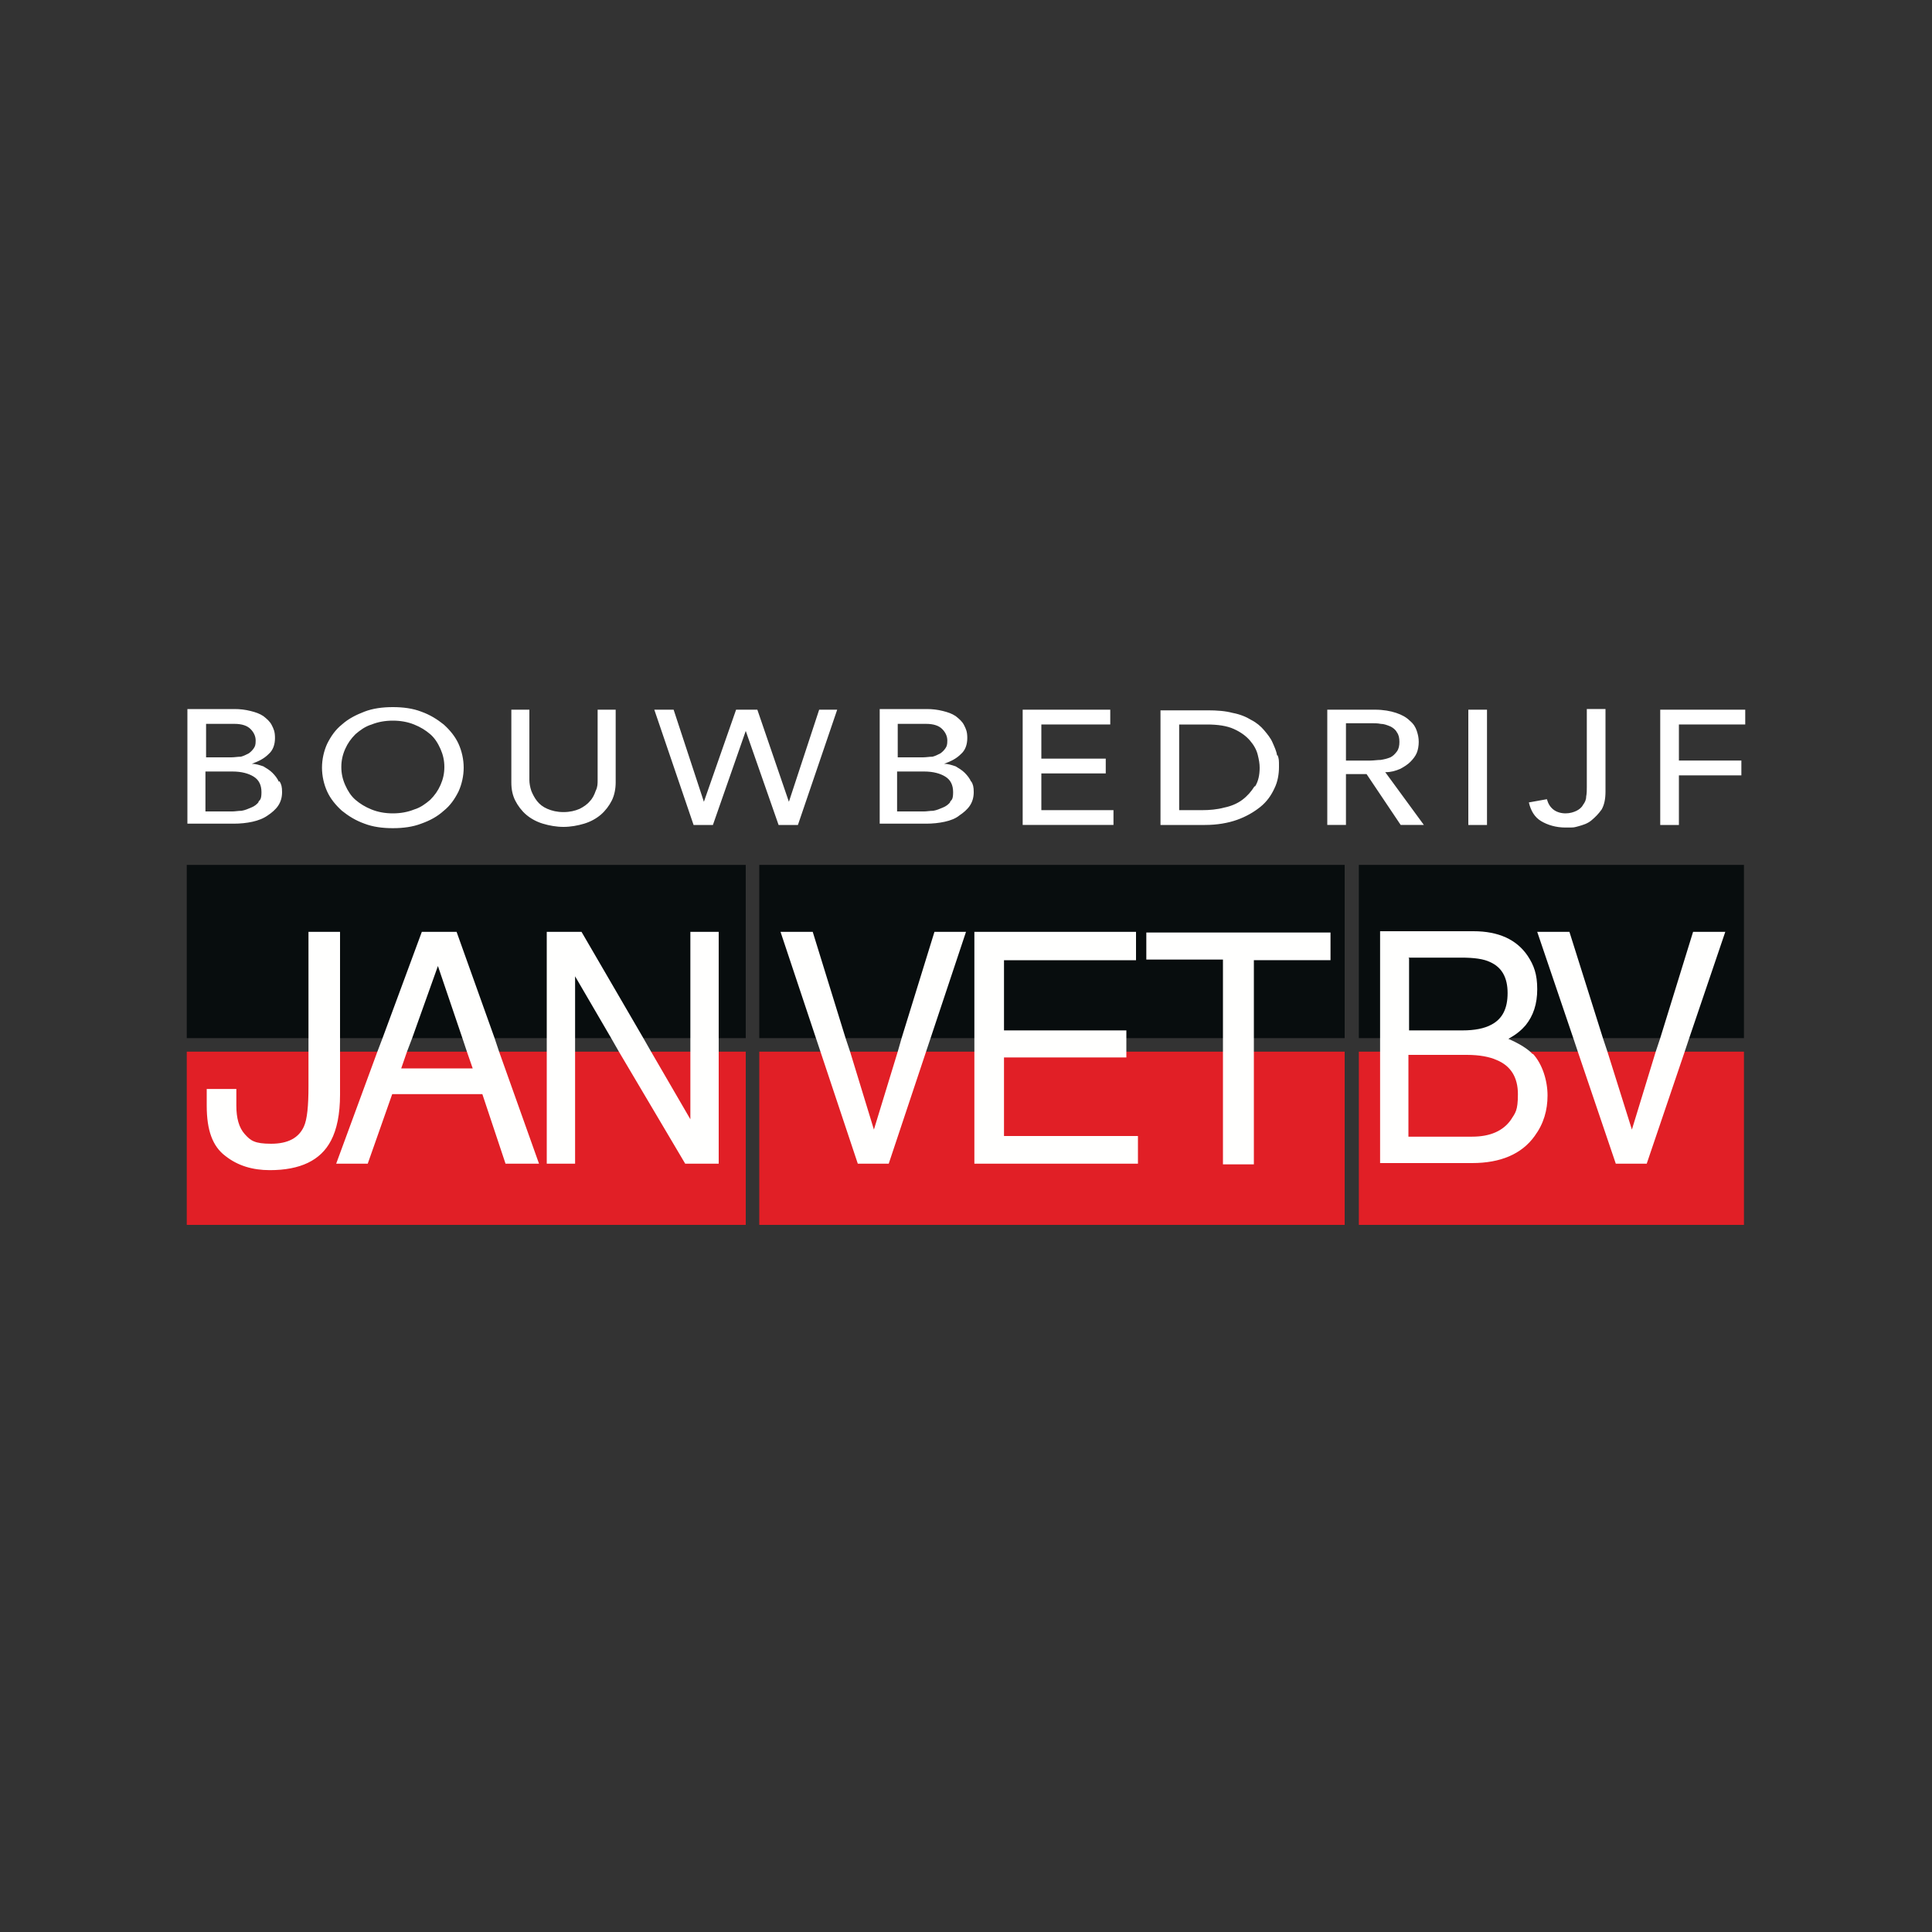
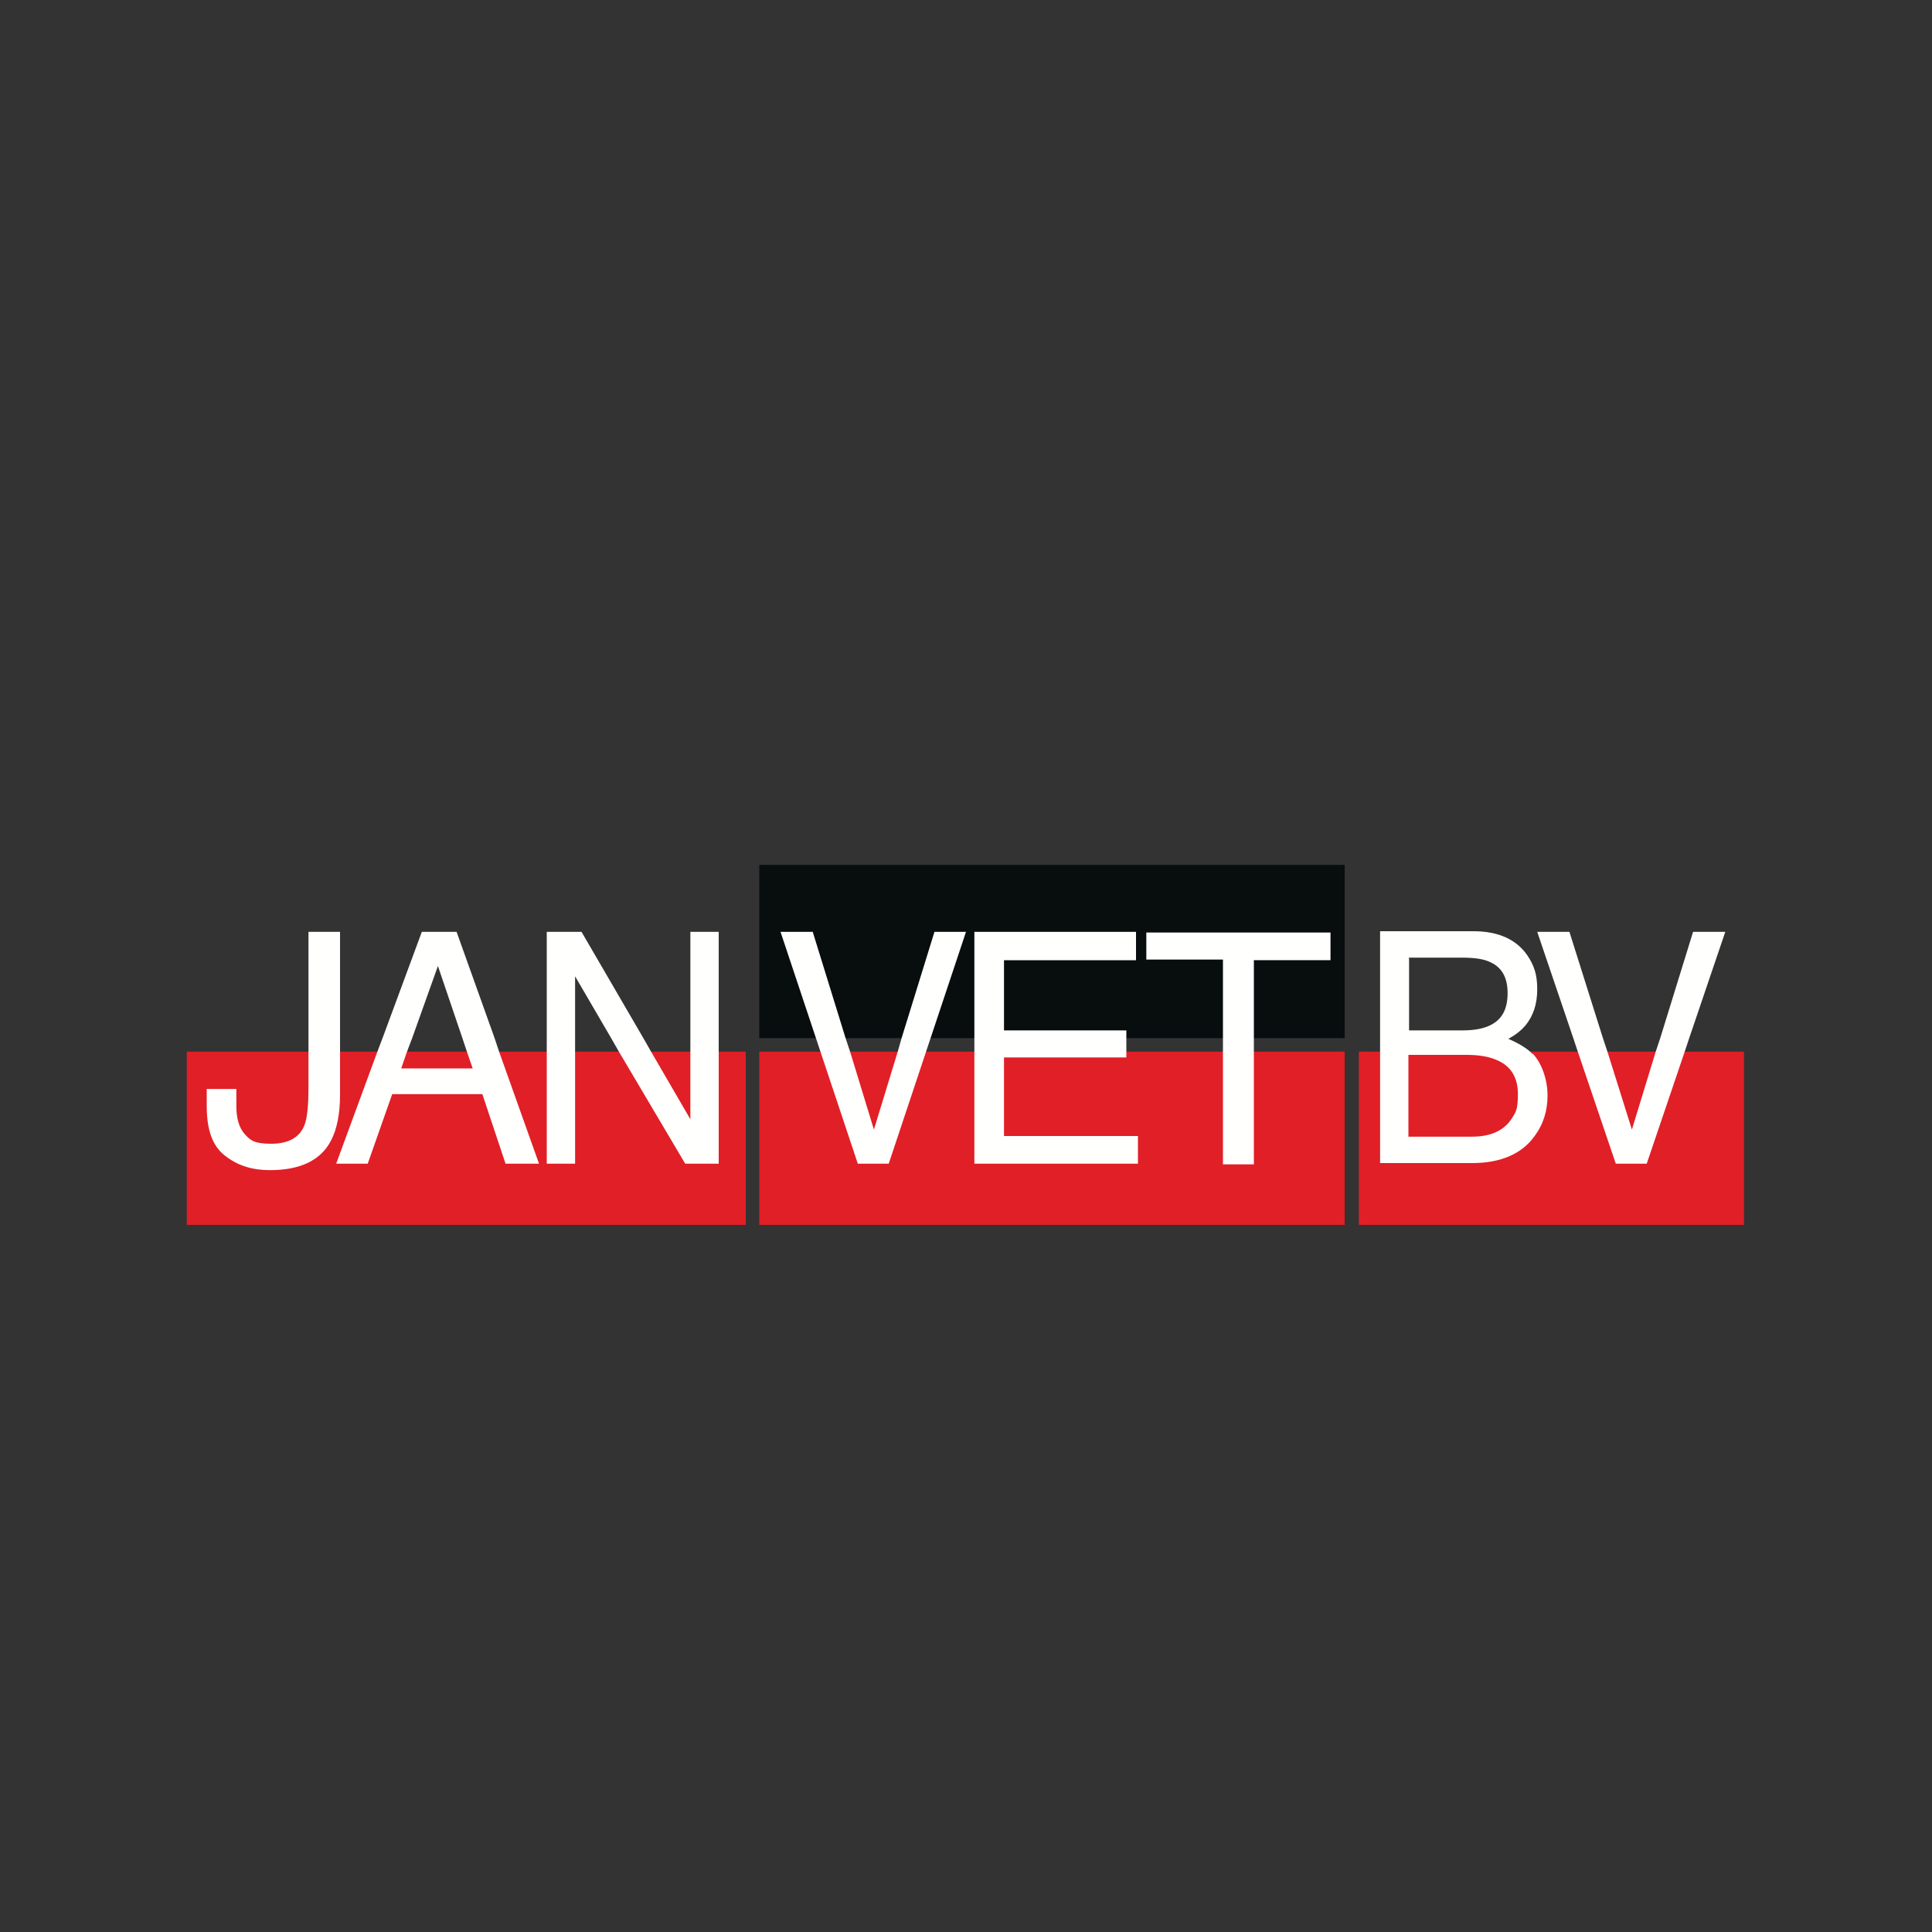
<svg xmlns="http://www.w3.org/2000/svg" id="Layer_1" version="1.1" viewBox="0 0 300 300">
  <rect x="0" y="0" width="300" height="300" fill="#333333" stroke="none" />
  <defs>
    <style>
      .st0 {
        fill: #080d0e;
      }

      .st1 {
        fill: #fffffe;
      }

      .st2 {
        fill: #fff;
      }

      .st3 {
        fill: #e11f26;
      }
    </style>
  </defs>
-   <path class="st2" d="M43.3,121.4c-.2-.5-.6-1-1-1.4-.4-.4-.9-.7-1.4-1-.6-.2-1.2-.4-1.8-.4h0c1.1-.4,1.9-.8,2.6-1.5.7-.6,1-1.5,1-2.5s-.2-1.4-.5-2c-.3-.6-.8-1-1.3-1.4-.6-.4-1.2-.6-2-.8-.8-.2-1.6-.3-2.5-.3h-7.3v17.8h7.2c1,0,2-.1,2.9-.3.9-.2,1.7-.5,2.4-1,.6-.4,1.2-.9,1.6-1.5.4-.6.6-1.3.6-2.1s-.1-1.2-.4-1.7ZM31.9,112.4h4.5c1.2,0,2,.3,2.5.8.5.5.8,1.1.8,1.8s-.1.9-.3,1.2c-.2.3-.5.6-.8.8-.4.2-.8.4-1.2.5-.5,0-1,.1-1.5.1h-3.9v-5.3ZM40.2,124.5c-.3.4-.7.7-1.2.9-.5.2-.9.4-1.5.5-.5,0-1,.1-1.4.1h-4.2v-6.2h4.2c1.4,0,2.5.3,3.3.8.8.5,1.2,1.3,1.2,2.4s-.2,1.2-.5,1.5ZM71.2,115.5c-.5-1.1-1.3-2.1-2.3-3-1-.8-2.1-1.5-3.5-2-1.3-.5-2.8-.7-4.4-.7s-3.1.2-4.4.7-2.5,1.1-3.5,2c-1,.8-1.7,1.8-2.3,3-.5,1.1-.8,2.4-.8,3.7s.3,2.6.8,3.7c.5,1.1,1.3,2.1,2.3,3,1,.8,2.1,1.5,3.5,2,1.3.5,2.8.7,4.4.7s3.1-.2,4.4-.7c1.4-.5,2.5-1.1,3.5-2,1-.8,1.7-1.8,2.3-3,.5-1.1.8-2.4.8-3.7s-.3-2.6-.8-3.7ZM68.4,121.9c-.4.9-.9,1.6-1.6,2.3-.7.6-1.5,1.2-2.5,1.5-1,.4-2.1.6-3.3.6s-2.3-.2-3.3-.6c-1-.4-1.8-.9-2.5-1.5-.7-.6-1.2-1.4-1.6-2.3s-.6-1.8-.6-2.8.2-1.9.6-2.8c.4-.9.9-1.6,1.6-2.3.7-.6,1.5-1.2,2.5-1.5,1-.4,2.1-.6,3.3-.6s2.3.2,3.3.6c1,.4,1.8.9,2.5,1.5.7.6,1.2,1.4,1.6,2.3.4.9.6,1.8.6,2.8s-.2,1.9-.6,2.8ZM92.8,110.2v10.9c0,.6,0,1.1-.3,1.7-.2.6-.5,1.2-.9,1.6-.4.5-1,.9-1.6,1.2-.7.3-1.5.5-2.5.5s-1.8-.2-2.5-.5c-.7-.3-1.2-.7-1.6-1.2-.4-.5-.7-1.1-.9-1.6-.2-.6-.3-1.2-.3-1.7v-10.9h-2.8v11.3c0,1.1.2,2,.6,2.8.4.8,1,1.6,1.7,2.2.7.6,1.6,1.1,2.6,1.4,1,.3,2.1.5,3.2.5s2.2-.2,3.2-.5c1-.3,1.9-.8,2.6-1.4.7-.6,1.3-1.4,1.7-2.2s.6-1.8.6-2.8v-11.3h-2.9ZM127.2,110.2l-4.7,14.3h0l-4.9-14.3h-3.3l-5,14.3h0l-4.7-14.3h-3l6.1,17.9h3l5.1-14.6h0l5.1,14.6h3l6.1-17.9h-3ZM150.8,121.4c-.2-.5-.6-1-1-1.4-.4-.4-.9-.7-1.4-1-.6-.2-1.2-.4-1.8-.4h0c1.1-.4,1.9-.8,2.6-1.5.7-.6,1-1.5,1-2.5s-.2-1.4-.5-2-.8-1-1.3-1.4c-.6-.4-1.2-.6-2-.8-.8-.2-1.6-.3-2.5-.3h-7.3v17.8h7.2c1,0,2-.1,2.9-.3.9-.2,1.7-.5,2.3-1,.6-.4,1.2-.9,1.6-1.5.4-.6.6-1.3.6-2.1s-.1-1.2-.4-1.7ZM139.3,112.4h4.5c1.2,0,2,.3,2.5.8.5.5.8,1.1.8,1.8s-.1.9-.3,1.2c-.2.3-.5.6-.8.8-.4.2-.8.4-1.2.5-.5,0-1,.1-1.5.1h-3.9v-5.3ZM147.6,124.5c-.3.4-.7.7-1.2.9-.5.2-.9.4-1.5.5-.5,0-1,.1-1.4.1h-4.2v-6.2h4.2c1.4,0,2.5.3,3.3.8.8.5,1.2,1.3,1.2,2.4s-.2,1.2-.5,1.5ZM161.7,125.8v-5.7h10v-2.3h-10v-5.3h10.7v-2.3h-13.6v17.9h14.1v-2.3h-11.3ZM198.3,117.3c-.1-.7-.4-1.3-.7-2-.3-.7-.8-1.3-1.3-1.9-.5-.6-1.2-1.2-2-1.6-.8-.5-1.8-.9-2.9-1.1-1.1-.3-2.4-.4-3.9-.4h-7.3v17.8h6.9c1.9,0,3.6-.3,5-.8,1.4-.5,2.6-1.2,3.6-2,1-.8,1.7-1.8,2.2-2.9.5-1,.7-2.2.7-3.3s0-1.2-.2-1.8ZM194.8,122.1c-.5.8-1.1,1.5-1.9,2.1-.8.6-1.8,1-2.8,1.2-1.1.3-2.3.4-3.4.4h-3.6v-13.3h4.3c1.7,0,3.1.2,4.2.7s1.9,1.1,2.5,1.8c.6.7,1,1.4,1.2,2.2.2.8.3,1.4.3,2,0,1.1-.2,2.1-.7,2.9ZM215.2,119.9c.8,0,1.5-.2,2.2-.5.6-.3,1.2-.7,1.6-1.1.4-.4.8-.9,1-1.4.2-.5.3-1.1.3-1.7s-.1-1.1-.3-1.7c-.2-.6-.5-1.1-1.1-1.6-.5-.5-1.2-.9-2.1-1.2-.9-.3-2-.5-3.3-.5h-7.4,0v17.9h2.9v-7.9h3.2l5.3,7.9h3.6l-6-8.2ZM212.8,118.1h-3.8v-5.8h3.8c.6,0,1.1,0,1.6.1.5,0,1,.2,1.5.4.4.2.8.5,1,.9.3.4.4.9.4,1.5s-.1,1.1-.4,1.5c-.3.4-.6.7-1,.9-.5.2-.9.3-1.5.4-.5,0-1.1.1-1.6.1ZM228,110.2v17.9h2.9v-17.9h-2.9ZM246.4,110.2h0v12c0,.5,0,1-.1,1.5,0,.5-.2.9-.5,1.3-.2.4-.6.7-1,.9-.4.2-1,.4-1.7.4s-1.4-.2-1.9-.6c-.5-.4-.8-.9-1-1.6l-2.8.5c.3,1.3.9,2.3,1.9,2.9,1,.6,2.3,1,3.8,1s1.2,0,2-.2c.7-.2,1.4-.4,2-.9s1.1-1,1.6-1.7c.4-.7.6-1.6.6-2.8v-12.8h-2.9ZM271,112.5v-2.3h-13.2v17.9h2.9v-7.7h9.7v-2.3h-9.7v-5.6h10.4Z" />
  <path class="st3" d="M29,163.3h86.8v26.9H29v-26.9Z" />
-   <path class="st0" d="M29,134.3h86.8v26.9H29v-26.9Z" />
  <path class="st3" d="M117.9,163.3v26.9h90.9v-26.9h-90.9ZM211,163.3v26.9h59.8v-26.9h-59.8Z" />
-   <path class="st0" d="M211,134.3v26.9h59.8v-26.9h-59.8ZM117.9,134.3v26.9h90.9v-26.9h-90.9Z" />
+   <path class="st0" d="M211,134.3v26.9h59.8h-59.8ZM117.9,134.3v26.9h90.9v-26.9h-90.9Z" />
  <path class="st1" d="M47.9,144.7v24c0,3-.2,5.1-.7,6.2-.8,1.8-2.5,2.7-5.1,2.7s-3.2-.5-4.1-1.5c-.9-1-1.3-2.5-1.3-4.4v-2.6h-4.6v2.6c0,3.8.9,6.3,2.9,7.8,1.9,1.5,4.2,2.2,6.9,2.2,4.7,0,7.9-1.5,9.5-4.6.9-1.7,1.4-4.1,1.4-7.1v-25.3h-4.8ZM77.5,163.3l-.7-2.1-5.9-16.5h-5.4l-6.1,16.5-.8,2.1-6.4,17.4h4.9l3.8-10.8h14l3.6,10.8h5.2l-6.2-17.4ZM62.3,165.9l.9-2.6.8-2.1,4-11.2,3.8,11.2.7,2.1.9,2.6h-11.1ZM107.2,144.7v29.1l-6.1-10.5-1.2-2.1-9.6-16.5h-5.4v36h4.4v-29.1l5.6,9.6,1.2,2.1,10.3,17.4h5.2v-36h-4.4ZM145.1,144.7l-5.1,16.5-.6,2.1-3.7,12.1-3.7-12.1-.7-2.1-5.1-16.5h-5l5.5,16.5.7,2.1,5.8,17.4h4.8l5.8-17.4.7-2.1,5.5-16.5h-5ZM155.9,176.4v-12.2h19v-4.2h-19v-10.9h20.5v-4.4h-25.1v36h25.4v-4.3h-20.9ZM178,144.7v4.3h11.9v31.8h4.8v-31.7h11.9v-4.3h-28.6ZM238,163.7c-.1-.1-.3-.3-.4-.4-.8-.7-2-1.4-3.4-2,0,0,.1,0,.2-.1,1.1-.6,1.9-1.3,2.5-2,1.2-1.5,1.8-3.3,1.8-5.6s-.5-3.7-1.5-5.2c-1.7-2.5-4.5-3.8-8.4-3.8h-14.5v36h14.3c4.4,0,7.7-1.4,9.7-4.2,1.4-1.9,2-4,2-6.3s-.8-4.9-2.3-6.5ZM218.7,148.7h8.2c2,0,3.5.2,4.5.7,1.8.8,2.7,2.4,2.7,4.8s-.8,4-2.5,4.9c-1.1.6-2.6.9-4.5.9h-8.3v-11.2ZM234.6,173.9c-1.2,1.7-3.2,2.6-6,2.6h-9.9v-12.7h9.1c1.9,0,3.5.3,4.6.8,2.2.9,3.3,2.7,3.3,5.3s-.4,2.9-1.1,4ZM262.9,144.7l-5.1,16.5-.7,2.1-3.7,12.1-3.8-12.1-.7-2.1-5.2-16.5h-5l5.6,16.5.7,2.1,5.9,17.4h4.8l5.9-17.4.7-2.1,5.6-16.5h-5.1Z" />
</svg>